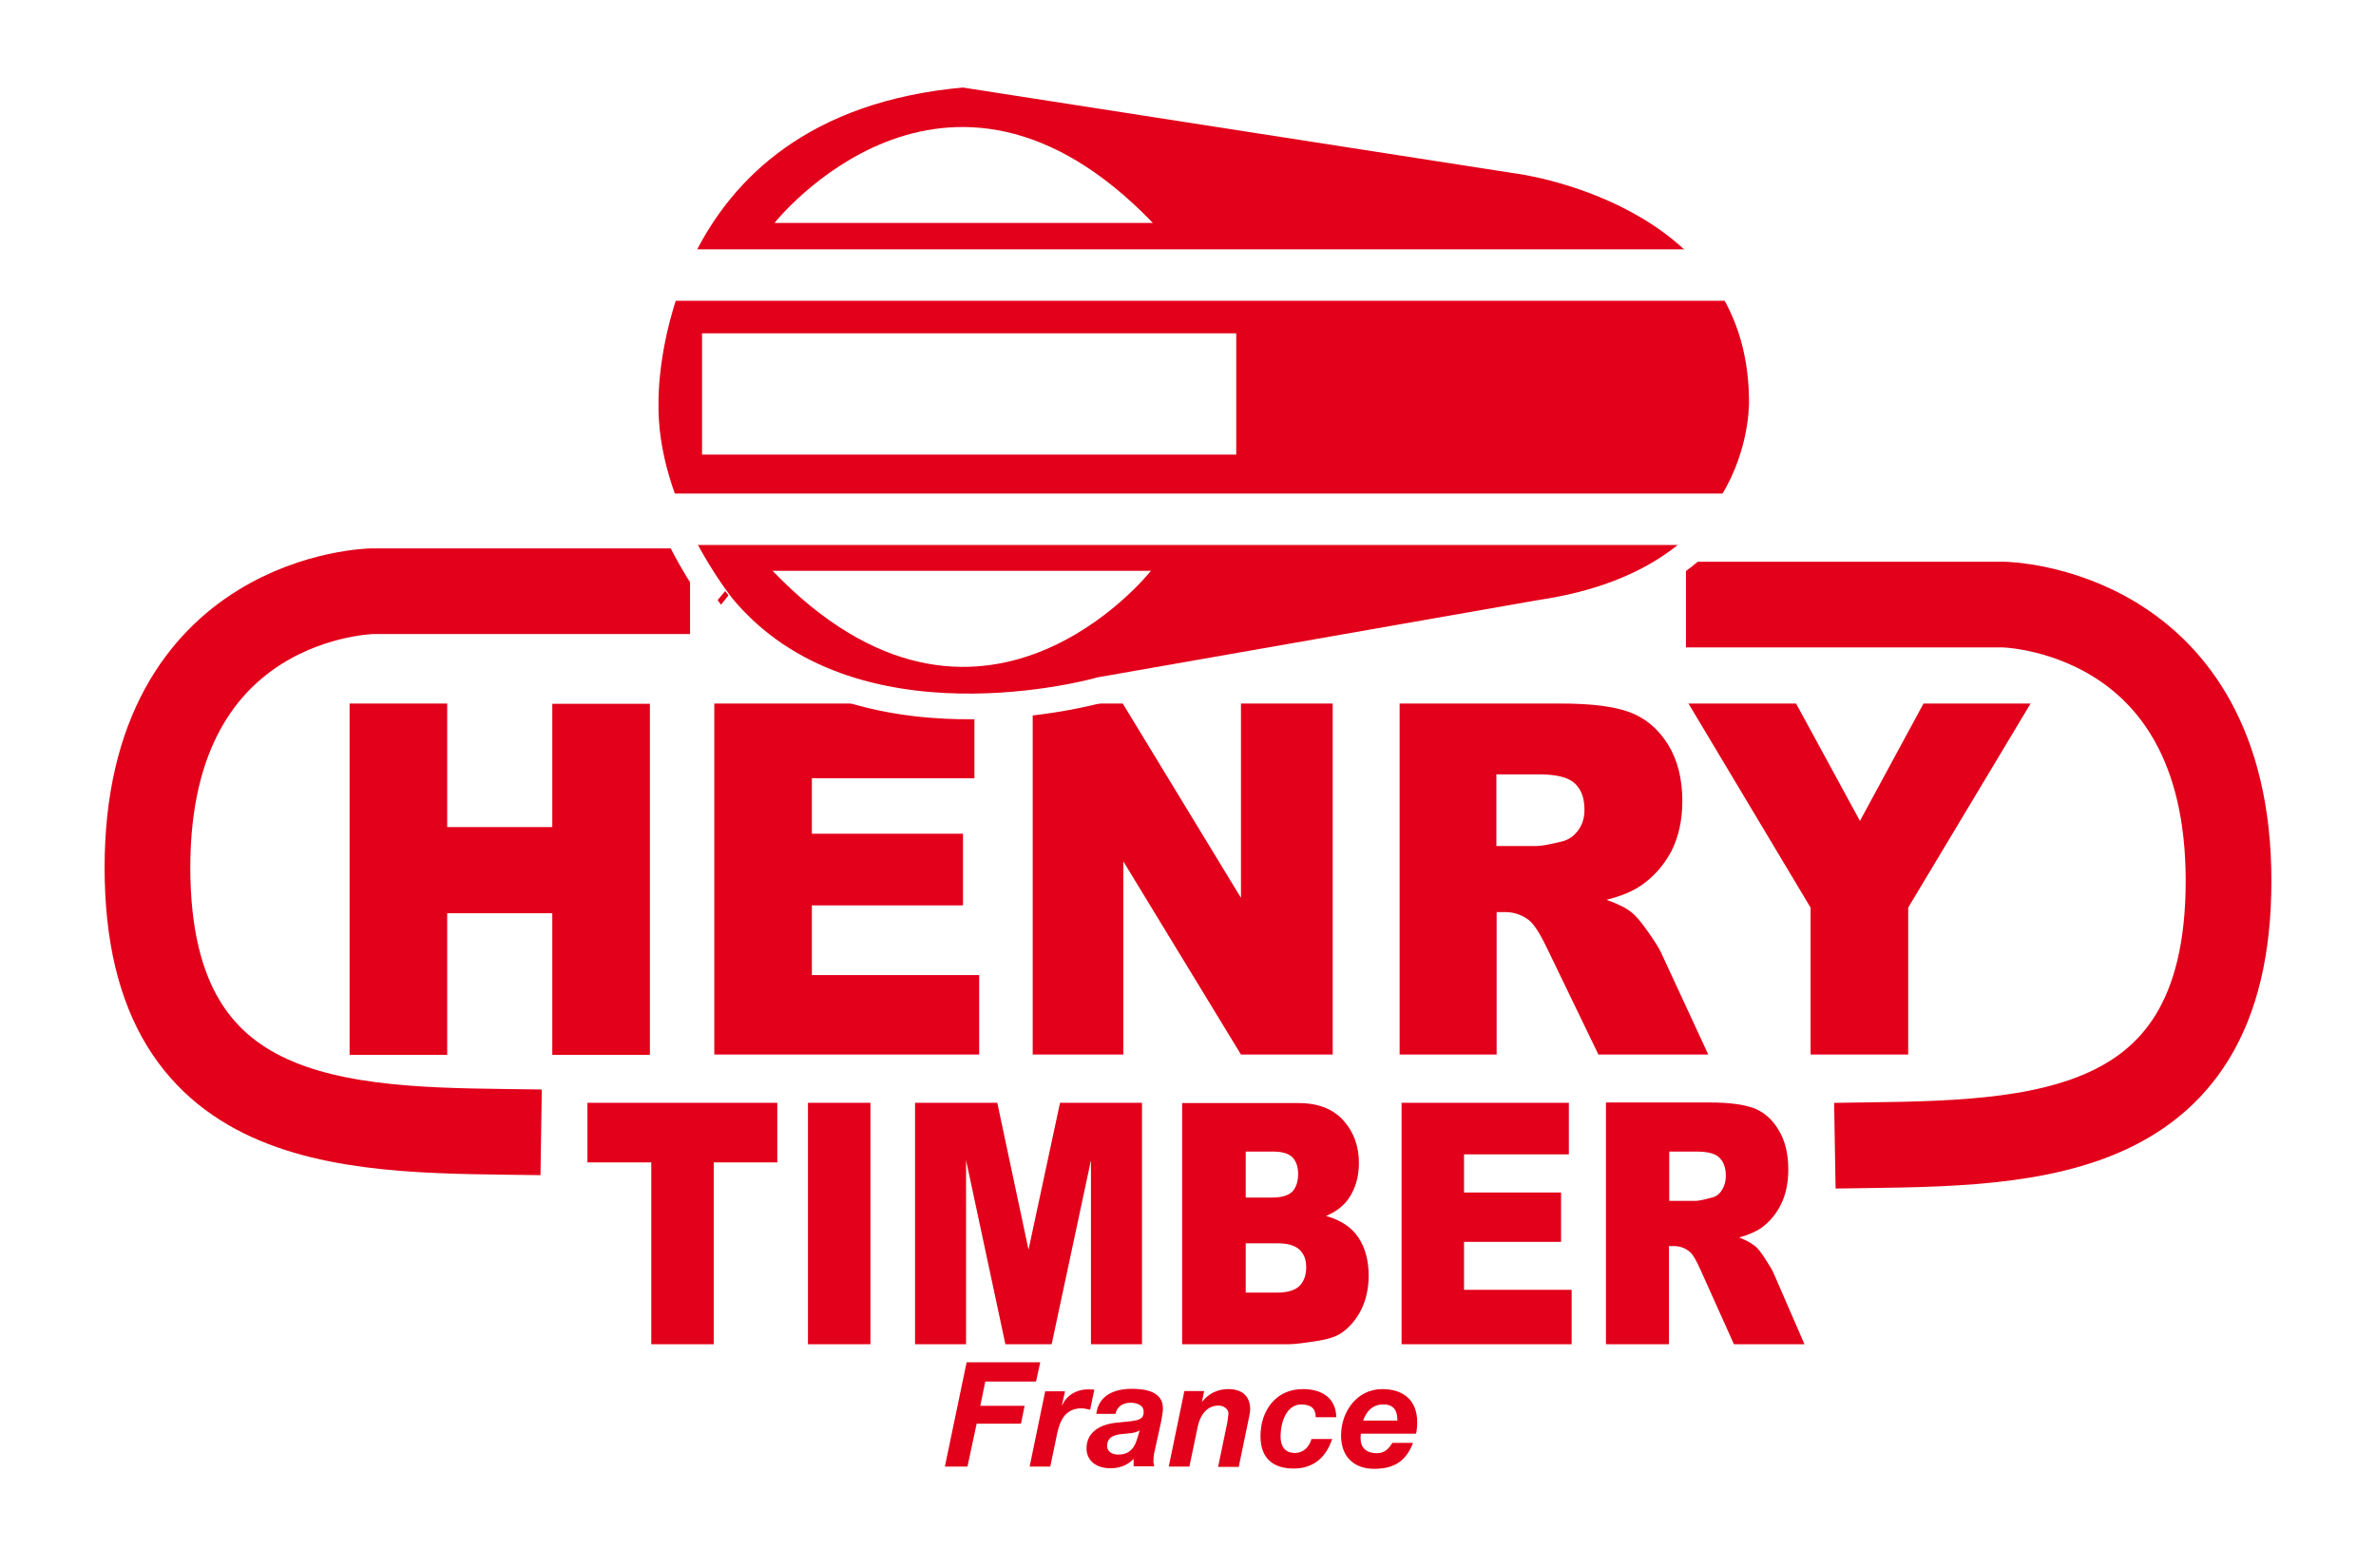
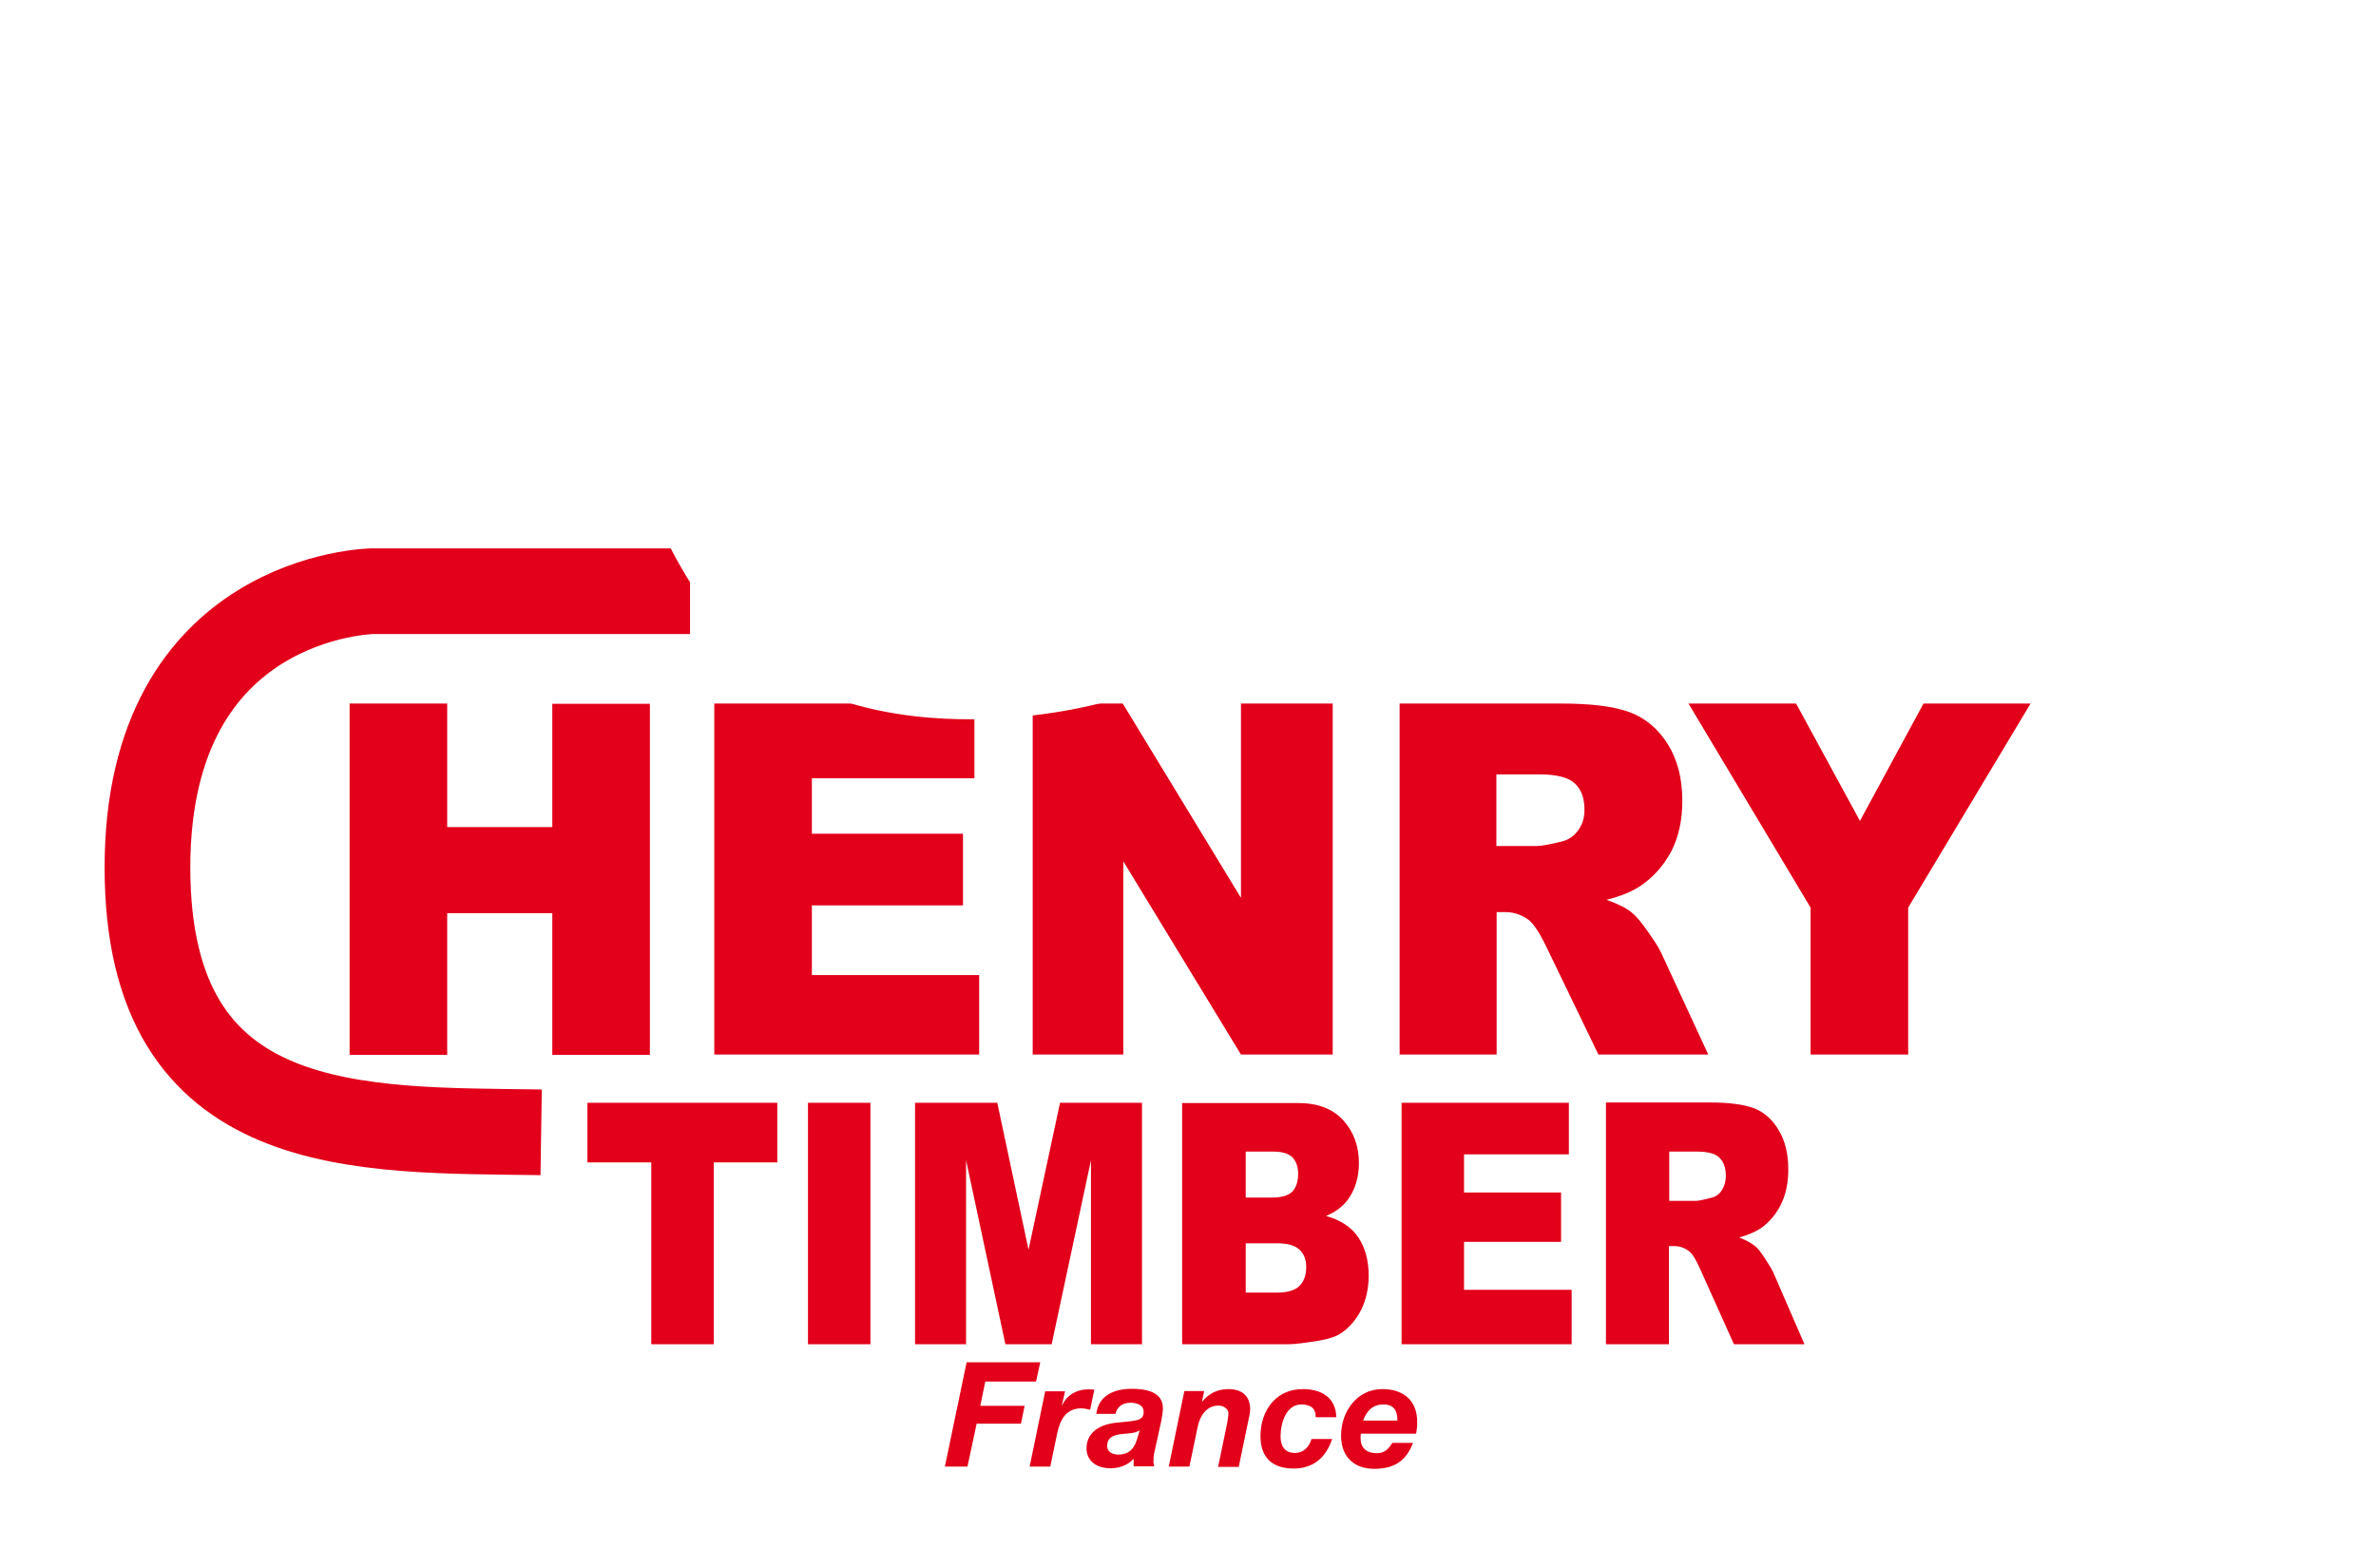
<svg xmlns="http://www.w3.org/2000/svg" width="150" height="99" viewBox="0 0 150 99" fill="none">
  <path d="M0 0H150V99H0V0Z" fill="white" />
  <path d="M22.071 44.42H28.232V52.218H34.867V44.438H41.028V66.599H34.867V57.657H28.232V66.599H22.071V44.42ZM45.094 66.581H61.816V61.565H51.255V57.164H60.795V52.64H51.255V49.138H61.517V44.42H45.094V66.581ZM65.178 66.581H70.916V54.383L78.344 66.581H84.135V44.42H78.344V56.689L70.881 44.42H65.196V66.581H65.178ZM88.325 66.581H94.485V57.587H95.031C95.577 57.587 96.087 57.763 96.527 58.097C96.844 58.361 97.214 58.924 97.636 59.804L100.91 66.581H107.845L104.871 60.157C104.73 59.84 104.431 59.382 104.008 58.783C103.586 58.185 103.251 57.798 103.022 57.622C102.688 57.34 102.16 57.076 101.421 56.812C102.336 56.583 103.04 56.284 103.568 55.932C104.378 55.386 105.029 54.647 105.504 53.767C105.962 52.869 106.208 51.813 106.208 50.581C106.208 49.173 105.909 47.976 105.293 46.99C104.677 46.005 103.867 45.336 102.882 44.966C101.878 44.596 100.435 44.42 98.552 44.42H88.36V66.581M94.485 48.891H97.161C98.27 48.891 99.027 49.085 99.432 49.472C99.836 49.859 100.03 50.405 100.03 51.127C100.03 51.62 99.907 52.042 99.643 52.412C99.379 52.781 99.044 53.01 98.657 53.116C97.865 53.309 97.319 53.415 97.038 53.415H94.468V48.891H94.485ZM114.305 57.305V66.581H120.466V57.305L128.193 44.42H121.434L117.421 51.831L113.39 44.42H106.596L114.305 57.305ZM37.103 73.393H41.116V84.87H45.059V73.393H49.072V69.626H37.085V73.393H37.103ZM51.008 84.87H54.951V69.626H51.008V84.87ZM57.768 84.87H60.989V73.252L63.471 84.87H66.393L68.874 73.252V84.87H72.096V69.626H66.921L64.932 78.903L62.96 69.626H57.768V84.87ZM74.63 69.626V84.87H81.425C81.706 84.87 82.305 84.799 83.185 84.659C83.854 84.553 84.347 84.394 84.681 84.166C85.209 83.796 85.632 83.303 85.948 82.669C86.248 82.036 86.406 81.332 86.406 80.54C86.406 79.572 86.177 78.762 85.755 78.128C85.315 77.477 84.646 77.037 83.713 76.773C84.311 76.526 84.769 76.174 85.086 75.752C85.561 75.101 85.79 74.326 85.79 73.428C85.79 72.355 85.456 71.457 84.804 70.735C84.153 70.014 83.203 69.644 81.97 69.644H74.63M78.626 72.707H80.351C80.95 72.707 81.354 72.83 81.601 73.076C81.83 73.323 81.953 73.675 81.953 74.115C81.953 74.59 81.83 74.96 81.601 75.224C81.354 75.47 80.932 75.611 80.333 75.611H78.644V72.707H78.626ZM78.626 78.498H80.615C81.302 78.498 81.777 78.639 82.058 78.92C82.34 79.202 82.463 79.554 82.463 80.012C82.463 80.504 82.322 80.892 82.058 81.173C81.777 81.455 81.302 81.613 80.633 81.613H78.644V78.498H78.626ZM88.466 84.87H99.22V81.437H92.426V78.41H98.552V75.294H92.426V72.883H99.044V69.626H88.483V84.87H88.466ZM101.403 84.87H105.363V78.674H105.698C106.05 78.674 106.384 78.797 106.666 79.026C106.877 79.202 107.106 79.607 107.37 80.205L109.465 84.87H113.918L111.999 80.452C111.911 80.223 111.718 79.906 111.454 79.501C111.19 79.096 110.979 78.815 110.82 78.691C110.609 78.515 110.274 78.322 109.799 78.128C110.38 77.97 110.855 77.758 111.19 77.53C111.718 77.142 112.14 76.65 112.439 76.034C112.739 75.417 112.897 74.696 112.897 73.833C112.897 72.865 112.704 72.038 112.299 71.369C111.911 70.7 111.383 70.225 110.75 69.978C110.098 69.732 109.183 69.609 107.951 69.609H101.385V84.87M105.363 72.707H107.088C107.81 72.707 108.303 72.83 108.567 73.112C108.831 73.376 108.954 73.763 108.954 74.256C108.954 74.59 108.866 74.889 108.708 75.136C108.549 75.4 108.321 75.558 108.074 75.611C107.564 75.752 107.212 75.822 107.036 75.822H105.381V72.707H105.363Z" fill="#E2001A" />
  <path d="M61.024 86.014H65.671L65.407 87.228H62.203L61.886 88.76H64.685L64.456 89.886H61.658L61.077 92.597H59.651L61.024 86.014ZM65.988 87.827L65.002 92.597H66.305L66.745 90.485C66.921 89.675 67.273 88.918 68.276 88.918C68.452 88.918 68.646 88.971 68.822 89.006L69.086 87.739C68.945 87.721 68.822 87.721 68.681 87.721C67.994 87.721 67.343 88.073 67.061 88.725L67.044 88.707L67.237 87.845H65.988M69.209 89.27H70.424C70.511 88.795 70.916 88.566 71.374 88.566C71.708 88.566 72.201 88.672 72.201 89.147C72.201 89.763 71.62 89.693 70.406 89.834C69.279 89.974 68.593 90.538 68.593 91.453C68.593 92.122 69.086 92.703 70.124 92.703C70.652 92.703 71.216 92.509 71.568 92.104V92.579H72.87C72.853 92.492 72.817 92.386 72.817 92.298C72.817 92.122 72.835 91.823 72.888 91.647L73.31 89.728C73.363 89.429 73.416 89.129 73.416 88.936C73.433 87.862 72.307 87.686 71.462 87.686C70.371 87.686 69.367 88.073 69.209 89.27ZM71.814 90.766C71.673 91.277 71.409 91.84 70.6 91.84C70.23 91.84 69.895 91.664 69.895 91.312C69.895 90.714 70.353 90.591 70.864 90.538C71.233 90.502 71.638 90.502 71.955 90.309L71.814 90.766ZM74.771 87.827L73.785 92.597H75.088L75.616 90.062C75.757 89.394 76.162 88.742 76.936 88.742C77.236 88.742 77.552 88.954 77.552 89.235C77.552 89.358 77.499 89.675 77.482 89.816L76.901 92.615H78.204L78.784 89.816C78.82 89.658 78.925 89.182 78.925 88.989C78.925 88.161 78.432 87.704 77.552 87.704C76.883 87.704 76.32 87.968 75.898 88.496H75.88L76.021 87.827H74.771ZM83.062 89.481H84.364C84.329 88.214 83.396 87.704 82.252 87.704C80.545 87.704 79.576 89.059 79.576 90.678C79.576 92.069 80.369 92.72 81.671 92.72C82.903 92.72 83.713 92.034 84.1 90.855H82.798C82.657 91.33 82.322 91.735 81.742 91.735C81.09 91.735 80.844 91.277 80.844 90.696C80.844 89.869 81.178 88.672 82.164 88.672C82.763 88.689 83.062 88.918 83.062 89.481ZM85.913 90.52H89.398C89.451 90.291 89.469 90.027 89.469 89.781C89.469 88.408 88.589 87.704 87.269 87.704C85.667 87.704 84.663 89.129 84.663 90.643C84.663 91.999 85.508 92.738 86.758 92.738C88.114 92.738 88.8 92.157 89.205 91.101H87.902C87.709 91.4 87.462 91.752 86.934 91.752C86.23 91.752 85.896 91.383 85.896 90.819C85.896 90.731 85.896 90.643 85.913 90.52ZM86.054 89.693C86.248 89.165 86.6 88.672 87.339 88.672C88.096 88.672 88.219 89.2 88.219 89.693H86.054Z" fill="#E2001A" />
  <path d="M43.563 37.327H23.514C23.514 37.327 9.309 37.538 9.309 54.77C9.309 72.003 22.775 71.316 34.163 71.492" stroke="#E2001A" stroke-width="5.41" />
-   <path d="M106.437 38.172H126.486C126.486 38.172 140.691 38.383 140.691 55.615C140.691 72.83 127.225 72.144 115.837 72.337" stroke="#E2001A" stroke-width="5.41" />
-   <path d="M40.764 25.305C40.764 25.305 40.412 6.506 60.813 4.71L95.682 10.132C95.682 10.132 111.049 11.945 111.225 25.129C111.225 25.129 111.859 36.517 97.267 38.682L69.473 43.558C69.473 43.558 53.754 48.082 45.622 38.312C45.657 38.33 40.588 32.187 40.764 25.305Z" fill="#E2001A" />
  <path d="M40.764 25.305C40.764 25.305 40.412 6.506 60.813 4.71L95.682 10.132C95.682 10.132 111.049 11.945 111.225 25.129C111.225 25.129 111.859 36.517 97.267 38.682L69.473 43.558C69.473 43.558 53.754 48.082 45.622 38.312C45.657 38.33 40.588 32.187 40.764 25.305Z" stroke="white" stroke-width="1.621" />
-   <path d="M78.045 21.045H44.32V28.702H78.045V21.045Z" fill="white" />
  <path d="M40.465 17.366H118.882" stroke="white" stroke-width="3.248" />
  <path d="M39.602 32.785H118.037" stroke="white" stroke-width="3.248" />
  <path d="M72.782 14.075H48.896C48.896 14.075 59.669 0.451 72.782 14.075Z" fill="white" />
  <path d="M48.773 36.042H72.659C72.659 36.042 61.904 49.683 48.773 36.042Z" fill="white" />
</svg>